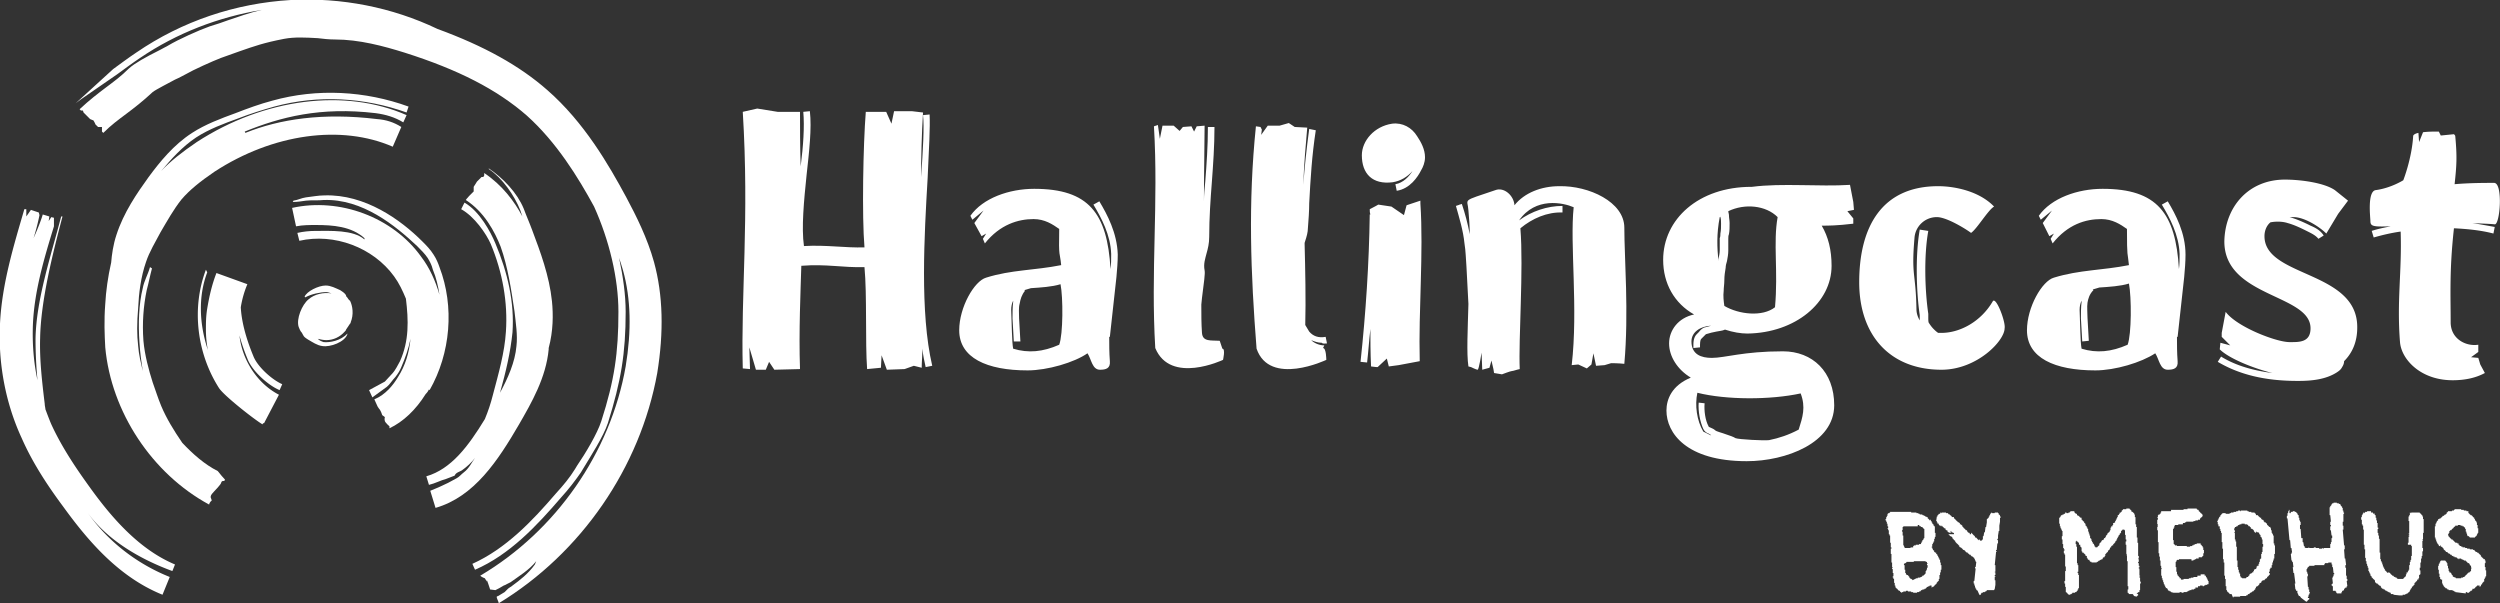
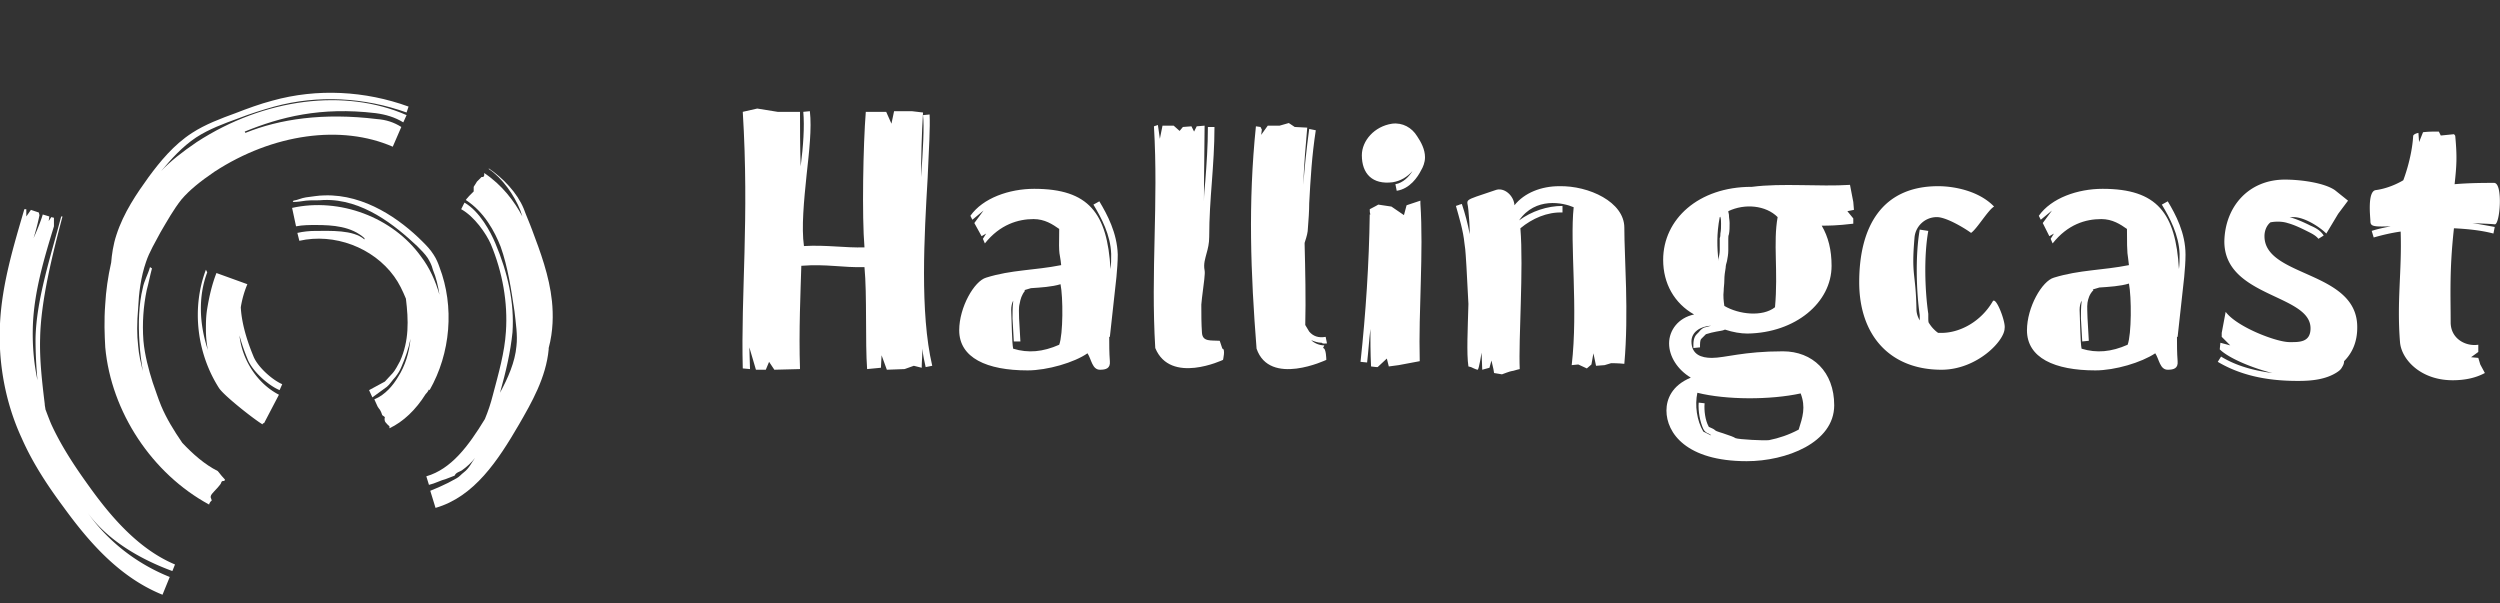
<svg xmlns="http://www.w3.org/2000/svg" version="1.1" id="Layer_1" x="0" y="0" viewBox="0 0 380 91.7" style="enable-background:new 0 0 380 91.7" xml:space="preserve">
  <rect x="0" y="0" width="380" height="91.7" fill="#333333" stroke="none" />
  <style>.st0{fill:#fff}</style>
  <path class="st0" d="m185.8 53-.4-1.2c-1.3-.1-2.6.2-2.7-1.2-.1-1.4-.1-2.8-.1-4.3 0-.3.1-.7.1-1 .3-2.4.5-3.7.4-4.2-.2-1 .1-1.8.3-2.6.2-.7.4-1.5.4-2.5 0-2.9.2-5.7.4-8.3.2-2.7.4-5.5.4-8.4h-1c0 2.9-.2 5.7-.4 8.3-.1 1-.2 2-.2 3v-.7c0-4 .1-8 .1-10.8l-1.2.1-.4.8-.4-.8-1.3.1-.5.6-.9-.8h-1.7l-.4 2-.3-2.1-.6.2c.7 11.8-.5 22 .2 33.7 2.3 5.6 10.3 1.8 10.3 1.8s.4-1.7-.1-1.7zm30.1-22.1v-.4l-2.1.7-.4 1.5-1.9-1.3-2-.3s-.5.3-1.3.7c0 .3 0 .5.1.8h-.1c-.1 7.4-.6 15-1.4 22.4l1 .1c.2-1.7.3-3.4.5-5.1 0 1.7 0 3.6.1 5.7.6.1 1 .1 1 .1l1.4-1.3.3 1.2 1.5-.2 3.2-.6c-.2-7.8.6-16.4.1-24zm65.9 1-.1-1.2-.5-2.6c-4.7.3-10.3-.3-14.9.3h-.1c-8 0-13.4 4.9-13.4 11.1 0 3.6 1.7 6.6 4.7 8.3-2.4.5-3.8 2.4-3.8 4.4s1.3 4 3.3 5.2c-2.9 1.2-3.7 3.3-3.7 5 0 3.4 3 7.7 12.2 7.7 6 0 13.3-2.8 13.3-8.5 0-5.1-3.3-8.2-7.8-8.2-6 0-8.8 1-10.8 1-1.6 0-3.1-.5-3.1-2.5 0-1.4 1.3-2.3 3-2.4-.3.1-.7.2-1.1.3-.2.1-.5.3-.8.7l-.2.2c-.7.6-.6 1.6-.6 2.2l1-.1c0-.6 0-1.1.2-1.3l.3-.3.4-.4c.6-.2 1.1-.3 1.6-.4.4-.1.9-.1 1.3-.3 1.2.4 2.4.6 3.4.6 7.3-.1 12.8-4.7 12.8-10.3 0-2.4-.5-4.4-1.5-6.1 1 0 2.3 0 4.8-.3v-.8l-.9-1.1 1-.2zM258 59.7c4.4 1.1 11.1 1.1 15.7.1.8 2.1.3 3.6-.3 5.5-1.5.8-3 1.3-4.5 1.6-.7.1-4.6-.1-5.1-.3-.3-.2-.9-.4-1.5-.6-.5-.2-1.4-.4-1.6-.6-.2-.2-.5-.3-.7-.4-.2-.1-.3-.1-.3-.2-.5-.9-.7-2.4-.6-3.5l-.9-.1c-.1 1.3.2 2.9.7 4 .2.4.5.6.8.7.1.1.3.1.3.2l.1.1-1.2-.6c-1-1.7-1.3-4-.9-5.9zm3.4-26.7s.1 0 .1-.1v.1c.1.3.1.7.1 1 0 .5 0 1-.1 1.5 0 .2 0 .5-.1.7V38c0 .5-.1.9-.2 1.4v.3c-.2-2.1-.3-4.1.2-6.7zm8.4 13.7c-1.9 1.5-5.5 1.1-7.7-.2-.1-.7-.2-1.5-.1-2.3 0-.5.1-1 .1-1.6 0-.7.1-1.3.2-1.9 0-.3.1-.7.2-1 .1-.5.2-1.1.2-1.6v-1.8c0-.2 0-.5.1-.7.1-.5.1-1.1.1-1.7 0-.4-.1-.8-.1-1.2 0-.2-.1-.4-.1-.6 2.5-1.2 5.7-.9 7.5.9-.7 3.9.1 8.2-.4 13.7zM237 28.3c-2.7 0-5.3 1-6.8 2.9-.1-1.5-1.6-2.8-2.9-2.3-5.3 1.8-4.2 1.2-4.1 3.1.1 1.1.2 2.3.2 3.6-.3-1.6-.7-3.1-1.2-4.6l-.3.1-.6.2c.5 1.8 1.1 3.7 1.3 5.7.2 1.2.2 2.3.3 3.5l.3 5.7c-.1 3.9-.3 7.5 0 9.5l.4.1s.8.4 1 .4.6-2.6.6-2.6l.1 2.6 1.1-.3.3-1.1.3 1.3.1.6 1.2.2s1.3-.5 1.5-.5c.2 0 .7-.2 1.2-.3-.2-4.5.6-15.3.1-21.4 1.8-1.5 4.1-2.5 6.4-2.4v-1c-2.3 0-4.7.8-6.6 2.2 2.5-3.6 6.7-2.7 8.3-2-.6 5.6.7 15.4-.3 24l1-.1 1.3.6.7-.6.3-1.7.4 1.9 1.3-.1 1-.3s1.1 0 2 .1c.7-7.8 0-16.1 0-20.7 0-3.9-5.4-6.4-9.9-6.3zm-96-1.2c.2-4.4.4-7.8.3-9.7l-1 .1c.2 1.8 0 5.2-.3 9.5v.6c0-3.7.1-7.3.3-10.5-.8-.1-1.7-.2-1.7-.2h-2.7l-.4 1.9-.8-1.8h-3.1c-.4 5-.6 15.9-.2 20.6-2.9.1-5.8-.4-9.2-.2-.4-2.8 0-6.9.4-10.8.4-3.6.8-7.1.5-9.7l-1 .1c.2 2.2 0 5.2-.4 8.3-.1-3.1-.1-6-.1-8.3h-3.4l-3.1-.5-2.2.5c1 16.3-.3 27.7 0 39l1.1.1-.1-3.3 1 3.4h1.5l.5-1.2.8 1.2 3.9-.1c-.2-5.7.1-12.1.2-15.7 3.9-.3 6.2.3 9.6.2.4 4.2.1 11.4.4 15.5l2.1-.2.1-1.9.8 2.2 2.7-.1 1.4-.5 1.2.3c0-.9.1-1.8.1-2.9.1 1 .3 1.9.5 2.8l1-.2c-1.9-8.1-1.2-19.9-.7-28.5zm26.1 3.5-.9.5c1.2 2 2.6 4.6 2.7 7.5 0 .8 0 1.6-.1 2.3-.5-8.5-3.3-12.2-11.6-12.2-3.8 0-7.8 1.4-9.7 4.1l.3.6 1.7-1.4-1.4 1.9 1.1 2 .7-.4-.5.8.3.7c2.3-2.9 5.1-3.7 7.4-3.7 1.7 0 2.9.8 3.9 1.5-.1 4.6.1 3.4.3 5.5-4 .8-7.6.7-11.4 1.9-1.8.5-4.1 4.5-4.1 8 0 4.2 4.2 6.1 10.4 6.1 3 0 7.1-1.2 9.1-2.6.6.9.7 2.5 1.9 2.5.9 0 1.6-.2 1.5-1.3-.1-1.3-.1-2.5-.1-3.7h.1l1-9.1c.1-1.1.2-2.3.2-3.4-.1-3.3-1.6-6.1-2.8-8.1zM161 52.4c-2.5 1.1-4.7 1.3-7 .6-.2-1-.2-3.7-.3-5.9 0-.5.1-1 .3-1.4v.2c-.1.8-.1 1.7-.1 2.5l.2 3.5h1l-.2-3.5c0-.8-.1-1.6.1-2.3.1-.6.3-1.3.8-1.9l-.1-.1c.3-.1.7-.2 1-.3 1.5-.1 3.2-.2 4.5-.6.4 2 .4 7.6-.2 9.2zm168.5-21.8-.9.5c1.2 2 2.6 4.6 2.7 7.5 0 .8 0 1.6-.1 2.3-.5-8.5-3.3-12.2-11.6-12.2-3.8 0-7.8 1.4-9.7 4.1l.3.6 1.7-1.4-1.4 1.9 1 2 .7-.4-.5.8.3.7c2.3-2.9 5-3.7 7.4-3.7 1.7 0 2.9.8 3.9 1.5 0 4.6.1 3.4.3 5.5-4 .8-7.5.7-11.4 1.9-1.8.5-4.1 4.5-4.1 8 0 4.2 4.2 6.1 10.4 6.1 3 0 7-1.2 9.1-2.6.6.9.7 2.5 1.9 2.5.9 0 1.6-.2 1.5-1.3-.1-1.3-.1-2.5-.1-3.7h.1l1-9.1c.1-1.1.2-2.3.2-3.4 0-3.3-1.5-6.1-2.7-8.1zm-6.1 21.8c-2.5 1.1-4.7 1.3-7 .6-.2-1-.2-3.7-.3-5.9 0-.5.1-1 .3-1.4v.2c-.1.8-.1 1.7-.1 2.5l.2 3.5 1-.1-.2-3.5c0-.8-.1-1.6 0-2.3.1-.6.3-1.3.9-1.9l-.1-.1c.3-.1.7-.2 1-.3 1.5-.1 3.2-.2 4.5-.6.4 2.1.4 7.7-.2 9.3zm-121.7-.2-.2-1c-1.1.2-1.9-.1-2.5-.8-.2-.3-.4-.7-.6-1 .1-3.9 0-8.4-.1-12.4 0-.2.1-.3.1-.4.2-.6.4-1.3.4-1.9.1-1.3.2-2.6.2-3.8.2-3.7.4-7.2 1-11.1l-1-.2c-.4 3-.7 5.7-.9 8.5.1-3.1.4-6.4.6-8.7l-1.9-.1-.9-.6-1.4.4h-1.8l-1 1.4.1-.8-.2-.4-.7-.1c-1.2 11.7-.8 22.3.1 33.8 2 5.8 10.6 1.7 10.6 1.7s0-1.8-.5-1.8l.2-.4c-.7 0-1.5-.3-2-.8.5.2 1 .4 1.6.4.2.2.5.1.8.1zm13.7-31.5c-.8-1.3-2.2-2.1-3.8-1.9-2.7.4-4.6 2.6-4.6 4.8 0 2.8 1.6 4.5 4.7 4.1 1.2-.2 2.2-.8 3-1.7-.5.8-1.4 1.8-2.6 2l.2 1c2-.3 3.2-2.1 3.7-3.1.3-.5.6-1.2.6-2 0-1.2-.6-2.3-1.2-3.2z" />
  <path class="st0" d="m221.7 31.2.2-.1.3-.1zm81.2 14.6c-1.8 3.1-5 4.8-7.8 4.8h-.5c-.3-.2-.5-.4-.7-.6-.3-.3-.5-.6-.7-.9-.1-.1-.1-.5-.1-.8v-.6c-.5-3.4-.7-8.7 0-12.6l-1.3-.2c-.7 4-.5 9.6 0 13v.8c-.3-.5-.5-1.1-.5-1.7-.1-5.6-.8-5-.3-10.8a3.4 3.4 0 0 1 3.4-3.2c1.5 0 4.4 1.8 5.2 2.4.9-.6 2.6-3.5 3.5-4-2.3-2.4-6.1-3.1-8.5-3.1-8.5 0-12 6.1-12 14.6 0 8.1 4.7 13.3 12.5 13.3 5.4 0 9.6-4.4 9.6-6.3.2-.9-1.3-4.9-1.8-4.1zm41.3-9.9c0-.8.3-1.6.9-2.1 1-.2 2-.1 2.6.1 1.1.3 2.1.8 3.1 1.3.6.3 1.2.6 1.6 1.1l.8-.5c-.5-.8-1.3-1.2-2-1.5-1-.5-2.1-1-3.2-1.3h.6c1.7 0 4 1.5 5 2.5l1.8-3 1.5-2-2-1.6c-1.6-1.1-5.1-1.6-7.6-1.6-5.5 0-9.1 4.1-9.2 9.4 0 8.5 13.1 8 13.1 13.2 0 2.2-1.8 2.1-3.2 2.1-2 0-8-2.3-9.7-4.6l-.6 3.2v.6l1.3 1.3-1.5-.4-.1 1c1.3 1.3 4.8 2.8 8 3.6-3.1-.4-5.7-1.2-7.8-2.5l-.5.8c3.2 1.9 7.1 2.9 12.1 2.9h.2c1.9 0 4.1-.2 5.8-1.3.3-.2.6-.4.8-.8.2-.3.3-.6.3-.9 1.3-1.3 2-3 2-5.1.1-8.7-14.1-7.6-14.1-13.9zm35-1.8c.8.1 1.3-6.3-.1-6.3-1.4 0-3.7 0-6 .2.3-2.8.4-4.1.1-7.3 0-.1-.1-.2-.2-.3l-2 .2-.3-.6c-.8 0-1.6 0-2.4.1l-.6 1.5-.1-1.4c-.5.1-.8.3-.8.5-.2 3.4-1.5 6.7-1.5 6.7s-1.9 1.2-4.2 1.5c-1.3.2-.8 4.2-.8 4.7 0 .8.4.9 3.1.8-1 .2-2 .4-2.9.7l.3 1c1.4-.4 2.7-.7 4.1-.9.2 6.1-.6 10.5-.1 16.8.2 2.6 3.1 5.8 8 5.8 2 0 3.6-.4 4.9-1.1l-.7-1.3-.3-1-1.1-.1 1.1-.8v-1.1c-1.9.3-4.2-.9-4.2-3.4 0-4.2-.2-8 .5-14.3 2 .1 4.1.3 6 .8l.2-1c-1.1-.2-2.2-.4-3.4-.6 1.3.1 2.5.1 3.4.2zm-340.7 20c-1.2-2.9-1.8-5.4-1.9-7.4.2-1.2.5-2.3 1-3.5l-4.7-1.7c-.7 1.8-1.1 3.6-1.4 5.4-.2 1.2-.2 2.2-.2 3.2s.1 2.1.3 3.1c-1.3-3.9-1.5-8.1-.1-11.8l-.2-.4c-2.2 5.8-1.4 12.7 2 18 .8 1.2 5.4 4.8 6.6 5.5l.1-.2s.1 0 .1.1l2.3-4.4c-3.3-1.7-5.6-5.3-6-9 .3 1.1.7 2.3 1.2 3.5.7 1.9 3.2 4.1 4.9 4.8l.4-.9c-1.6-.7-3.8-2.7-4.4-4.3zM13.6 74c-1.8-2.5-4.1-5.8-5.8-9.5-.3-.7-.6-1.5-.9-2.3 0-.2-.1-.5-.1-.8-.4-3.3-.8-6.7-.7-10 .1-5.7 1.9-12.8 3.4-18.5h-.2c-1.5 5.8-3.8 12.6-3.9 18.6 0 2.1.1 4.2.3 6.3-.6-2.8-.8-5.6-.7-8.4.2-5.1 1.7-10.1 3.2-15v-1.3l-.4-.1-.4.6.1-.7-1-.3c-.4 1.4-1.4 3.6-1.4 3.6.6-1.9.9-3.5.9-3.5l-.1-.4-1.2-.4-.7 1v-1.1h-.3C2.1 37.3.3 43.1 0 49.2c-.3 5.9.8 12 3.3 17.4 1.8 4.1 4.3 7.7 6.3 10.4 3.7 5.1 8.4 10.7 15.1 13.4l1.1-2.7c-5-2-9.4-5.4-12.5-9.8-.2-.2-.3-.4-.5-.6.1.2.3.4.5.6 3 4.2 8 7.1 12.9 8.9l.4-1c-5.5-2.3-9.7-7.2-13-11.8z" />
  <path class="st0" d="M27.7 67.3c-1.3-1.9-2.4-3.7-3.2-5.6-.5-1.2-.9-2.5-1.3-3.6-.6-1.9-1.2-4.1-1.4-6.3-.2-2.7 0-5.3.5-7.7.3-1.1.5-2.2.8-3.3l-.3-.2c-.3 1.1-.9 2.1-1.1 3.2-.6 2.4-.7 5.4-.5 8.3.1 1.6.3 3 .5 4.3-.3-1.3-.6-2.5-.7-3.8-.2-1.7-.2-3.5 0-5.8.1-2.2.4-4.7 1.2-7 .5-1.5 1.4-3 2.2-4.5 1-1.7 2-3.5 3.2-5 1.2-1.4 2.8-2.7 5-4.2 8.9-5.8 19.3-7.2 27.1-3.8l1.3-3c-1.1-.7-2.3-1.1-3.7-1.2-8.2-1-14.8 0-20 2.1l-.1-.2c5.4-2.2 11.5-3.8 19.9-2.8 1.5.2 2.9.6 4.2 1.4l.5-1.1c-9.3-4.1-21.6-2.6-31.9 4.1-2.2 1.5-4 2.9-5.4 4.4 1.5-1.8 3.2-3.7 5.3-5.1 2-1.3 4.2-2.1 6.4-2.9 1.8-.7 3.7-1.3 5.5-1.8 6.6-1.8 13.7-1.4 20.1.9l.3-.9c-6.6-2.4-13.9-2.8-20.7-.9-1.9.5-3.8 1.2-5.6 1.9-2.2.8-4.6 1.7-6.6 3-2.8 1.8-4.9 4.4-6.6 6.7-1.8 2.5-3.8 5.4-4.9 8.8-.5 1.5-.7 3-.8 4.2-.5 2.2-.8 4.4-.9 6.3-.2 2.6-.1 4.7 0 6.6.9 9.8 7.1 19.2 15.8 23.9v-.1c.3-.7.5-.3.3-.8-.3-.5.3-.9 1-1.7s.4-.6.6-.9c.1-.1.2-.1.4-.1l.1-.2c-.3-.3-.7-.8-1.1-1.3-2-1-3.8-2.6-5.4-4.3z" />
  <path class="st0" d="m65.2 59.2.1.1c3.2-5.6 3.8-12.7 1.5-18.7-.2-.6-.5-1.3-.9-1.9-.5-.8-1.1-1.4-1.7-2-3.3-3.3-8.7-7.2-14.9-7-.9 0-1.9.2-2.8.3-.7.1-1.2.4-1.9.5l-.1.2c.7 0 1.3-.1 2-.2.9-.1 1.9 0 2.7-.1 5.9-.2 10.9 3.9 14.2 7 .6.6 1.2 1.2 1.6 1.8.3.5.6 1 .8 1.8.5 1.2.8 2.5 1 3.8-.6-2.1-1.5-4.1-2.8-5.8-4.3-6-12.4-9-19.6-7.4l.6 2.8c1-.2 2.1-.2 3-.2 2.6 0 5.4.2 7.4 2v.2c-1.7-1.5-5.2-1.3-7.5-1.3-.9 0-1.8.1-2.7.3l.3 1.2c5.3-1.2 11.2 1 14.4 5.4.8 1.1 1.3 2.2 1.8 3.4.4 3.3.5 6.4-.9 9.5-.2.4-.8 1.5-1.1 1.8-.3.3-.9 1-1.2 1.3l-2.4 1.3.5 1.1 2.2-1.6c.4-.3.9-1.1 1.3-1.5.4-.5.7-1 .9-1.5.6-1.4 1.1-2.8 1.4-4.3-.2 2.1-.8 4.1-1.9 5.8-.7 1.2-1.9 2.7-3.6 3.4l.5 1.1c.1.1.1.2.2.3.3.3.5 1 .5 1l.4.3s-.1.3 0 .6.7.8.7.8v.3c2.1-1 4-2.8 5.5-5.2.3-.3.4-.5.5-.7z" />
  <path class="st0" d="M78.9 64.5c1.9-3.3 4.1-7.1 4.5-11.4v-.2c.7-2.6.7-5.1.5-7.1-.4-3.9-1.8-7.6-3-10.8-.4-1.1-.9-2.2-1.3-3.3-1-2.4-3.1-4.6-5.3-6.1v.1c2 1.3 3.9 4 4.8 6.3l.3.9c-1.2-2.3-3.1-4.8-5.8-6.6v.3c0 .4-.4.3-.4.3l-.3.3-.3.3-.1.1-.5.8v.7l-.7.7c-.3.3-.5.6-.5.6 2.8 1.8 4.4 4.8 5.3 7.1 1.1 3.1 1.6 6.5 2.1 9.8.2 1.8.5 3.7.3 5.3-.2 2.4-1.3 4.9-2.5 7.1.9-3.2 1.6-6.2 1.9-9.2.3-4.5-.7-9-2.6-13.5-.7-1.7-2.4-4.9-4.7-6.2l-.5 1c2 1.1 3.8 3.7 4.5 5.3 1.8 4.3 2.6 8.9 2.3 13.3-.2 3.2-1.1 6.3-2 9.7-.3 1.2-.7 2.4-1.2 3.6-2.5 4.1-5.1 7.6-8.9 8.7l.4 1.3c.9-.2 1.8-.7 2.6-.9l1.3-.5c.2-.5.8-.6 1.1-.8.7-.5 1.5-1.2 2-1.9-.5.7-.9 1.6-1.7 2.2-.4.3-.7.7-1.1.9l-1.3.7c-.8.4-1.7.8-2.7 1.2l.8 2.6c5.9-1.7 9.5-7.2 12.7-12.7z" />
-   <path class="st0" d="M99.4 39.8c-1-3.6-2.7-7-4.2-9.8-2.7-5-6.4-11.4-12-16.3C79 10 73.6 7 66.5 4.4 59.6 1.1 51.9-.4 44.2 0c-8.4.5-16.5 3.2-23.5 8-1.2.8-2.4 1.7-3.5 2.5l-5.7 5.2.8-.6 5.5-3.8c1.1-.8 2.3-1.7 3.5-2.5C26.9 5 33.2 2.6 39.8 1.5c-2.1.5-3.4 1-5.2 1.6-.8.3-1.7.6-2.7.9-1.7.6-4.8 2-6.3 2.9-.3.2-.8.4-1.3.7-2.2 1.1-3.8 2-4.7 2.8-1.2 1.2-2.3 2-3.5 2.9-1.2.9-2.5 1.9-4 3.3l.2.2h.3l.1.3 1 1c.2.1.5.2.5.2s.3.5.3.6l.4.4h.6v.7l.2.2c1.2-1.2 2.3-2 3.5-2.9 1.2-.9 2.5-1.9 4-3.3.5-.4 2.5-1.4 3.4-1.9.7-.3 1.2-.6 1.6-.8 1.2-.7 4.1-2 5.4-2.5 1.1-.4 2-.7 2.8-1 2.3-.8 3.7-1.3 6.8-1.9 1.6-.3 3.3-.2 5.1-.1.8.1 1.7.2 2.6.2 3.7 0 7.4 1 10.6 2 8.2 2.6 14 5.6 18.5 9.5 4.6 4.1 7.9 9.5 10.3 13.9 2.3 5.1 3.7 10.9 3.7 16 0 6.2-.6 10.4-2.6 16.6-.6 1.9-2.4 4.9-3.7 6.8l-.3.5c-.8 1.3-1.8 2.5-2.9 3.7-3.6 4.2-7.6 8.4-12.7 10.7l.4.9c5.3-2.3 9.4-6.7 13.1-11 1.1-1.2 2.1-2.5 3-3.8l.3-.5c1.2-2 3.1-4.9 3.8-7 2-6.4 2.7-10.6 2.7-16.9 0-2.6-.4-5.4-1-8.2.2.6.4 1.2.6 1.9 1.2 4.3 1.3 9.2.4 14.6-2.3 13.1-10.6 25-22.1 31.8l.1.1c.3.2.6.3.6.3l.3.5s-.1-.6.2.3l.3.9.8.1c.4-.2.8-.4 1.1-.6.1-.1.5-.2.6-.3l.6-.3c1.1-.8 2.9-1.9 3.9-3.2l-.2.5c-1 1.4-2.3 2.4-3.4 3.2-.2.2-.5.3-.7.5l-.5.5c-.3.2-.7.4-1 .6-.1 0-.2.1-.2.1 0 .1 0 .2.1.4.1.3.2.4.2.6 12.5-7.6 21.5-20.6 24.1-35 1-6.2.9-11.8-.5-16.9z" />
-   <path class="st0" d="M52.7 45.1c-.1 0-.1-.1-.1-.2-.1-.2-.3-.4-.6-.6l-.3-.2c-.7-.3-1.4-.7-2.2-.7-1.1 0-2.9.9-3.2 1.7l.1.1c.9-.5 2.3-.8 3.2-.8.2 0 .5.1.8.2-1.2-.2-2.6.1-3.5.9-1 .8-1.9 3-1.5 4.2.1.2.2.6.5.9 0 .1.1.1.1.2.1.2.2.4.5.6l.3.2c.7.4 1.4.9 2.2 1 1.2.2 3.4-.6 3.8-1.8v-.1c-1 1.1-2.7 1.4-3.6 1.3-.3-.1-.6-.2-.9-.5.4.1.9.2 1.3.2 1.1 0 2.1-.5 2.8-1.3.1-.1.2-.2.2-.3l.6-.9.1-.1V49c.5-1.2.3-2.5-.1-3.3-.1 0-.3-.3-.5-.6zM288.9 90l-.1-.1v-.1h-.2v-.1h-.1v-.1h-.1v-.1h-.1v-.1h-.1v-.1h-.1V89h-.1v-.4h-.1V88h-.1v-.2h-.1v-.2h.1v-.5h-.1v-.6h-.1v-.2h.1v-.1h-.1v-.7h-.1v-1.3h-.1v-.8h.1v-.2h-.1v-.7h-.1v-1.1h-.1v-.2h-.1v-.6h-.1v-.2h-.1v-.1h.1V80h-.1v-.4h-.1v-.3h-.1v-.2h-.1v-.2h.1v-.3h.1v-.2h.1v-.3h.1V78h.2v-.1h.1v-.1h3.2v.1h.8v.1h.3v.1h.2v.1h.4v.1h.2v.1h.2v.1h.2v.1h.2v.2h.1v.1h.1v.1h.1v.1h.1V79h.1v.2h.1v.2h.1v.2h.1v.1h.1v.2h.1v.1h.1v1h.1v.6h-.1v.3h-.1v.4h-.1v.2h-.1v.2h-.1v.4h-.1v.1h.1v.2h.1v.2h.1v.1h.1v.2h.1v.1h.2v.2h.1v.1h.1v.2h.1v.2h.1v.2h.1v.2h.1v.4h.1v.4h.1v.7h-.1v.4h-.1v.4h-.1v.6h-.1v.3h-.1v.1h-.1v.1h-.1v.2h-.1v.1h-.1v.1h-.1v.1h-.1v.1h-.1v.1h-.2v.1h-.1V89h-.3v.1h-.2v.1h-.2v.1h-.1v.1h-.1v.1h-.2v.1h-.3v.1h-.2v.1h-.1v.1h-.2v.1h-.3v.1h-.6V90h-.3v-.1h-.5v-.1h-.3v.1h-.4v.1h-.2v.1h-.1V90h-.1zm.6-6.7h.9v-.1h.4V83h.1v-.1h.3v-.1h.5v-.1h.3v-.2h.1v-.2h.1v-.2h.1V82h.1v-.2h.1v-1.4h-.1v-.1h-.1v-.1h-.1v-.1h-.2V80h-.2v-.1h-.1v-.1h-.2v.2h-2.2v.1h-.1v.5h-.1v.2h.1v.6h.1v1.5h.1v.2h.1v.2zm1.8 4.6h.2v-.1h.4v-.1h.2v-.1h.1v-.1h.2v-.1h.1v-.1h.1v-.1h.1V87h.1-.1v-.2h.1v-.2h.1v-.3h.1v-.4h-.1v-.2h.1v-.1h-.1v-.2h-.2v-.1h-1.8v.1h-1.1v.1h-.1v.1h-.2v.1h-.1v.2h.1v.7h.1v.5h.1v.2h.1v.1h.2v.1h.1v.1h.1v.2h.1v.1h.1v.1h.2v.1h.1v.1l.6-.3zm9.3 1.9-.1-.1h-.1v-.2h-.1v-.2h-.1V89h-.1v-.3h-.1v-.4h.1l.2-1.9h-.1v-.2h.1l.1-.8h-.1v-.2h-.1V85h-.1v-.2h-.1v-.1h-.1v-.1h-.2v-.1h-.1v-.1h-.1v-.1h-.2v-.1h-.1v-.1h-.1V84h-.2v-.1h-.1v-.1h-.1v-.1h-.1v-.1h-.2v-.1h-.1v-.1h-.1v-.1h-.1v-.1h-.2v-.1h-.1v-.2h-.1v-.1h-.1v-.1h-.1v-.1h-.1v-.1h-.1v-.1h-.1v-.2h-.1v-.1h-.1V82h-.1v-.1h-.1v-.2h-.1v-.1h-.1v-.1h-.2v-.1h-.1v-.1h-.1v-.1h.8V81h-.2v-.1h-.2v-.2h-.1v.3h-.2v-.1h-.2v-.1h-.1v-.2h-.2v-.1h-.1v-.2h-.2v-.1h-.1v-.1h-.1V80h-.1v-.1h-.1v.1h-.1v-.1h-.2v-.1h-.1v-.2h-.2v-.2h-.1v-.2h-.1l.1-.7h.1v-.2h.1v-.1h.1v-.1h.2v-.2h.1v.1h.1v-.1h.7v.1h.3v.1h.1v.1h.2v.1h.1v.1h.1v.1h.1v.1h.3v.2h.1v.1h.1v.1h.1v.1h.1v.1h.1v.1h.1v.1h.2v.1h.1v.2h.2v.1h.1v.1h.1v.2h.1v.1h.1v.1h.1v.1h.1v.1h.1v.1h.2v.2h.1v.1h.1v.1h.2v.2h.2V81h.1v.1h.1v.1h.1v.1h.1v.1h.1v.1h.1v.2h.2v.1h.1v.1h.1v.1h.1v.1h.1V82h.1v.1h.1v.1h.2v-.1h.1V82h.1v-.5h.1l.1-.6h.1l.1-.8h.1V80l.1-.6v-.5h.1v-.1h.1v-.1h.1v-.2h.1v-.2h.1v-.2h.1V78h.1v-.1h.1v.1h.4v-.1h.5v.1h.1v.2h.1v.1h.1v.2h.1v.2h-.1v.6l-.1.6v.8h-.1v.1l-.1.6v.5h-.1v.2h.1v.5h-.1l-.1 1h-.1v.2h.1v.1h-.1l-.2 2h.1v1h-.1v.1h.1v.4h-.1v.2h.1v.1h-.1v.5h.1v.7l-.1.6v.1h-.1v.1H302v.1h-.1v.1h-.2v.1h-.3v.1h-.2v.1h-.1v.2h-.2v.1l-.3-.7zm23.8.8-.1-.1v-.1h-.1v-.1h-.6v-.1h-.1v-.1h-.1v-.5h.1v-.5h-.1v-3.8h-.1v-.9h-.1v-.1h.1v-.1h-.1v-1.1h-.1.1V83h-.1.1v-.2h-.1v-.5h.1V82h-.1v-.7h-.1v-.7h-.1v-.1h-.3v.1h-.1v.1h-.1v.3h-.1v.1h-.1v.2h-.1v.1h-.1v.2h-.1v.2h-.1v.2h-.1v.2h-.1v.1h-.1v.2h-.1v.1h-.1v.1h-.1v.2h-.2v.1h-.1v.2h-.1l-.1.1v.2h-.1v.1h-.1v.1h-.1v.2h-.1v.1h-.1v.1h-.1v.1h-.1v.3h-.1v.2h-.2v.1h-.1v.2h-.2v.1h-.2v.1h-.2v.1h-.1v.1h-.2v.1h-.8v-.1h-.2v-.1h-.1v-.2h-.2V85h-.1v-.2h-.1v-.3h-.2v-.2h-.1v-.1h-.1v-.1h-.1V84h-.2v-.2h-.1v-.6h-.1v-.1h-.1v-.3h-.2v-.3h-.1v-.1h-.1v-.1h-.1v-.1h-.1v.1h-.1v.4h.1v.4h.1v2.5h.1v.3h.1v1h-.1v.2h.1v.3h.1v2h-.1v.2h-.1v.2h-.1v.1h-.1v.1h-.2v.1h-.4v.1h-.1v.1h-.2v.1h-.3v-.1h-.1v-.1h-.1v-.1h-.1V90h-.1v-.8h-.1v-.5h-.1v-.4h.1v-1.5h.1v-.7h-.1v-1.8h-.1v-.2h-.1v-.4h.1v-.2h-.1v-.2h-.1v-.6h-.1V82h-.1v-.5h.1v-.8h-.1v-.2h-.1v-.2h-.1V80h-.1v-.2h.1v.2h-.1v-.4h-.1v-.9h.1v-.1h.1v-.2h.1v-.1h.2v-.1h.2v-.1h.2v-.2h.2v.1h.3v-.1h.2v-.1h.1v-.1h.6v.2h.1v.1h.1v.1h.2v.2h.1v.1h.2v.1h.1v.1h.1v.1h.2v.3h.1v.1h.1v.1h.1v.1h.1v.2h.1v.1h.1v.3h.1v.1h.1v.2h.1v.2h.1v.4h.1v.3h.1v.3h.1v.4h.1v.1h.1v.3h.1v.2h.1v.2h.1v.1h.1v.2h.1v.2h.1v.1h.3v-.1h.1V83h.1v-.1h.1v-.3h.1v-.1h.1v-.1h.1v-.2h.1v-.1h.2V82h.1v-.2h.2v-.2h.1v-.2h.1v-.1h.1v-.2h.1V81h.1v-.1h.1v-.1h.1v-.2h.1v-.4h.1V80h.2v-.2h.1v-.3h.2v-.1h.1v-.2h.1V79h.1v-.2h.1v-.2h.1v-.3h.1l.1-.1v-.1h.1v-.2h.2v-.1h.1v-.2h.1v-.1h.1v-.1h.5v-.1h.5v.1h.1v.1h.1v.1h.1v.2h.2v.1h.1v.1h.1v.2h.1v.4h.1v1.1h.1v.4h.1v1.6h.1v.8h.1v2h.1v.4h-.1v.1h.1v.4h-.1v.2h.1v.4h.1v.2h-.1v.1h.1v.1h-.1v.1h.1v1h.1v.1h-.1v.2h.1v.6h.1v.3h-.1v1h-.1v.3h-.2v.1h-.1v.1h-.1v.1h.2v.2h-.1v.1h-.1v.1l-.4-.1zm6-.5-.4-.1v-.1h-.2v-.1h-.2v-.1h-.1v-.2h-.1v-.1h-.2v-.2h-.1V89h-.1v-.2h-.1v-.3h-.1v-.3h-.1v-.3h-.1v-.4h-.1v-1h.1v-.1h-.1V86h-.1v-.8h-.1v-.6h-.1v-.5h-.1v-1.7h-.1v-1.8h-.1v-.5h.1V80h-.1v-.1h.1v-.2h-.1V79h.1v-.3h-.1v-.1h.1v-.3h.1v-.1h.2v-.1h.1v-.2h.1v-.2h1.5v-.2h1.9v-.1h.6v-.1h1.4v.1h.1v.1h.2v.2h.1v.1h.1v.1h.1v.1h.1v.1h.1v.1h.1v.3h-.1v.1h-.1v.1h-.1v.1h-.1v.2h-.3v.1h-.4v.1h-.3v.1h-1.1v.1h-.2v.1h-.3v.2h-.7v.1h-.5v.1h-.1v.3h-.1v.2h-.1v1.7h.1v.6h.1v.1h.1v.1h.3v.1h1.5v.1h.5V83h.3v-.1h.2v-.1h.2v-.1h.3v-.1h.6v.2h.1v.1h.1v.1h.1v.2h.1v.4h.1v.5h-.1v.4h-.1v.1h-.1v.1h-.5v.2h-.4v.1h-.2v.1h-.2v.1h-.3V85h-1.9v.1h-.3v.1h-.1v.2h-.1v.8h.1v.7h.1v.4h.1v.2h.1v.1h.1v.1h.1v.2h.2v.2h.4V88h.8v-.1h.3v-.1h.4v-.1h.6v-.2h.5v-.2h.6v.2h.2v.2h.1v.2h.1v.2h.1v.2h.1v.5h-.2v.1h-.3v.1h-.2v.1h-.2V89h-.4v.1h-.3v.2h-.4v.2h-.2v.1h-.4v.1h-.3v.1h-.2v.1h-.2v.1h-.5v.1h-.3V90h-.3v.1h-.9zm8.8.2h-.3v-.1h-.1v-.1h-.1V90h-.1v-.1h-.1v-.2h-.1v-.6h-.1V88h-.1v-.5h-.1v-2h-.1V85h-.1v-1.6h-.1v-1h-.1V81h-.1v-.3h-.1v-.3h-.1V80h-.2v-.3h-.1v-.4h-.1v-.1h.1V79h.1v-.2h.1v-.2h.1v-.1h.1v-.2h.1v-.1h.1v-.1h.1V78h.5v.1h.6V78h.2v-.1h.4v-.1h.4v-.1h.3v-.1h.3v.1h.1v-.1h1v.1h.2v.1h.4v.1h.5v.1h.1v.1h.1v.2h.3v.1h.1v.1h.1v.1h.1v.1h.2v.2h.1v.1h.2v.1h.1v.2h.1v.1h.2v.1h.1v.1h.1v.2h.1v.1h.1v.1h.1v.1h.2v.2h.1v.3h.1v.4h.1v.2h.1v.2h.1v1.2h.1v.3h.1v1.3h-.1v.7h-.1v.3h-.1v.3h-.1v.4h-.1v.4h-.2v.2h-.1v.4h-.1v.2h.1v.3h-.1v.1h-.1v.1h-.1v.1h-.1v.2h-.2v.1h-.1v.1h-.1v.1h-.2V88v.2h-.1v.1h-.1v.1h-.1v.2h-.2v.1h-.1v.2h-.1v.1h-.1v.1h-.2v.1h-.1v.2h-.1v.2h-.1v.1h-.1v.1h-.1v.1h-.2v.1h-.1v.1h-.2v.1h-.1v.1h-.2v.1h-.1v.1h-.2v.1h-.9v.1h-1v.1h-.1l-.2-.5zm1.9-2.4h.3v-.1h.1v-.1h.2v-.1h.1v-.1h.1v-.2h.1v-.1h.2v-.1h.1V87h.2v-.2h.1v-.2h.1v-.1h.2v-.1h.1v-.3h.1V86h.2v-.3h.1v-.3h.1V85h.1v-.1h.1v-.7h.1v-.3h.1v-.8h.1v-.4h-.1V82h-.1v-.3h-.1v-.1h-.1v-.3h-.1v-.1h-.1V81h-.1v-.1h-.3v-.1h-.1v.2h-.1v-.1h-.1v-.1h-.1v-.2h-.1v-.1h-.1v-.1h-.2v-.1h-.1v-.2h-.1V80h-.2v-.1h-.1v-.1h-.1v-.1h-.4v-.1h-.5v.1h-.3v.1h-.2v.1h-.1v.1h-.2v.1h-.2v.2h-.1v.3h.1v.3h-.1v.1h.1v1h.1v.3h.1v.8h.1v2.1h.1v1h.1v.4h.1v.4h.1v.2h.1v.4h.1v.2h.2v.1h.3zm8.7 3-.1-.1v-.1h-.1v-.1h-.2v-.2h-.1v-.2h-.1v-.4h-.2v-.2h-.1l-.1-.9h.1l-.1-.8-.1-.8h-.1l-.1-.9h.1l-.1-.8h-.1v-.2h-.1l-.1-1h.1V84h.1l-.1-.7h-.1l-.1-1.2h-.1l-.3-3.3h-.1v-.4h.1V78h.1v-.3h.1v-.2h.1v.5h.2v-.2h.3v-.1h.3v.1h.2v.1h.1v.1h.1v.2h.1v.1h.1v.4h.1v.4h.1v.2h.1v.5h-.1v.6h.1l.1 1.4h.2v.6h.1l.1.6h.1v.2h.1v.1h.5v-.1h.1v.1h.7v-.1h.3v.1h.5v.1h.5v-.1h.1v.1h.1v-.1h1v-.6h.1v-.3h.1v-.6h.1v-.4h-.1l-.1-.8h-.1V80h.1v-.2h-.1v-.5h.1l-.1-1h-.1v-1.2h.1v-.2h.1v-.1h.1v-.2h.1v-.1h.2v-.1h.5v.1h.3v.1h.2v.1h.1v.2h.1v.1h.1v.2h.1v.4h.1v.3h.1v.2h-.1v1.2h-.1v.6h.1v.6h-.1l.2 2.4h.1v.6h-.1l.1 1.4h.1v.1l.1.8v.1h-.1v.4h.1v1.2h.1v.5h.1v.3h-.1l.1.8h-.1v.2h-.2v.1h-.1v.1h-.1v.2h-.1v.1h-.2v.2h-.1v.2h-.7v-.1h-.1v-.2h-.1v-.1h-.4v-.7h-.1V89h-.1v-.2h.1v-.1h.1l-.1-.9h.1v-.2h.1v-.3h.1v-.2h-.1l-.1-.9h-.1v-.4h-.1v-.3h-.5v.1h-.5v.1h-.1v.2h-1.5v.1h-.8v.1h-.1v.1h-.1v.1h-.1v.2h-.1v.4h.1v.3h.1v.4h-.1l.1 1.6h.1v.4h.1v.4h.1v.2h-.1v.2h-.1v.3h-.1v.2h.2v.2h-.1v.1h-.1v.1h-.1v.1h-.1v.1l-.8-.6zm14.9-.4-.9-.1v-.1h-.4v-.2h-.2V90h-.2v-.1h-.2v-.1h-.2v-.1h-.1v-.1h-.2v-.1h-.2v-.1h-.1v-.1h-.1v-.2h-.1V89h-.2v-.1h-.1v-.1h-.1v-.1h-.2v-.1h-.1v-.1h-.1v-.3h-.1v-.1h-.1V88h-.1v-.1h-.1v-.1h-.1v-.2h-.1v-.1h-.1v-.3h-.1V87h-.1v-.2h-.1v-.5h-.1V86h-.1v-.3h-.1v-.4h-.1v-.5h-.1v-1.3h-.1v-.7h-.1v-2.3h-.1v-.6h-.1v-.2h-.1V79h-.1v-.4h.1v-.3h.1v-.2h.1v-.2h.1v.1h.1v-.1h.1v-.1h.3v-.1h.6v.2h.3v.2h.1V78h.1v.2h.1v.1h.1v.4h.1v.4h.1v.4h.1v.7h.1v.2h-.1v.6h.1v.4h.1v.5h.1V84h.1v1h.1v.3h.1v.2h.1v.3h.1v.3h.1v.2h.1v.2h.1v.2h.1v.1h.1v.1h.1v.1h.1v.1h.1V87h.2v.1h.1v.1h.1v.1h.1v.1h.1v.1h.2v.1h.1v.1h.2v.1h.2v.1h.1v.1h.9v-.1h.1v-.1h.1v-.1h.1v-.1h.1v-.3h.1V87h.2v-.2h.1v-.2h.1v-.7h.1v-.5h.1v-.3h.1v-.6h.1V83h-.1v-.2h-.5v-.3h.1v-.9h.1v-.1h-.1v-.1h.1v-.2h-.1v-.1h.1v-1.9h-.1v-.7h.1v-.2h.1v-.4h.1v.1h.1v-.1h1.3v.1h.1v.1h.1v.1h.1v.1h.1v.2h.1v.4h.1V81h-.1v1h-.1v.1h.1v.1h-.1v1.1h.1v.5h-.1v.7h-.1v.4h-.1v.6h-.1v.8h-.1v.4h.1v.6h-.1v.1h-.1v.5h-.1v.2h-.1V88v.1h-.1v.2h-.1v.1h-.1v.1h-.1v.1h-.1v.3h-.1v.1h-.1v.1h-.1v.1h-.1v.2h-.1v.1h-.1v.2h-.1v.2h-.1v.1h-.1v.1h-.1v.1h-.2v.1h-.2v.1h-.4v.1h-.5zm9.3-.4-.8-.1v-.1h-.2v-.1h-.2v-.1h-.6v-.1h-.2v-.1h-.1v-.1h-.2v-.1h-.1v-.1h-.1v-.1h-.1v-.2h-.1v-.2h-.1v-.6h-.2V88h-.1v-.3h-.1v-.5h-.1v-.6h-.1V86h.1v-.3h.1v-.2h.1v-.2h.1v-.1h.7v.1h.1v.1h.1v.2h.1v.4h.1v.4h.1v.4h.1v.2h.2v.1h.1v.2h.1v.1h.1v.2h.1v.1h.2v.1h.2v.1h.8v-.1h.3v-.1h.2v-.1h.1v-.1h.1v-.1h.1v-.1h.1v-.1h.1v-.1h.1V87h.2v-.1h.1v-.1h.1v-.4h.1v-.1h-.1V86h-.1v-.1h-.1v-.2h-.1v-.1h-.2v-.1h-.1v-.1h-.1v-.1h-.1v-.1h-.3v-.1h-.2V85h-.2v-.1h-.3v.1h-.1v-.1h-.2v-.1h-.1v-.1h-.3v-.1h-.2v-.1h-.2v-.1h-.1v-.1h-.2v-.1h-.1v-.1h-.2V84h-.1v-.1h-.2v-.1h-.1v-.1h-.1v-.1h-.1v-.1h-.1v-.2h-.1v-.1h-.1v-.1h-.2v-.2h-.1v.1h-.2v-.2h-.1v-.1h-.1v-.2h-.1v-.2h-.1V82h-.1v-.3h-.1V80h.1v-.4h.1v-.2h.1v-.2h.1v-.1h.1v-.2h.2v-.1h.2v-.1h.1v-.1h.1v-.1h.1v-.1h.2v-.1h.1v-.1h.2v-.1h.1v-.2h.1v-.1h.1v-.1h.6v-.1h.3v-.1h.1v-.1h1v.1h.4v.1h.4v.1h.3v.3h.1v.1h.1v.1h.1v.1h.2v.1h.1v.1h.1v.1h.1v.1h.1v.2h.1v.2h.1v.1h.1v.2h.1v.4h.1v.5h.1v.7h-.1v.2h-.1v.2h-.1v.1h-.1v.1h-.1v.1h-.8v-.1h-.1v-.1h-.2v-.1h-.1v-.3h-.1v-.3h-.1v-.4h-.1v-.2h-.1v-.1h-.1V80h-.2v-.1h-.3v-.1h-.4v.1h-.4v.1h-.1v.1h-.1v.1h-.1v.1h-.1v.1h-.1v.1h-.1v.1h-.2v.1h-.1v.3h-.1v.2h-.1v.2h.1v.2h.1v.1h.1v.1h.1v.1h.1v.1h.2v.1h.1v.1h.1v.1h.1v.1h.1v.1h.3v.1h.2v.2h.1v.1h.1v.1h.2v.1h.2v.1h.4v.1h.3v.1h.4v.1h.5v.1h.2v.1h.1v.1h.1v.1h.2v.1h.2v.1h.1v.1h.1v.1h.1v.1h.1v.2h.1v.1h.1v.1h.1v.1h.1v.1h.2v.2h.1v.4h-.1v.6h.1v.5h.1v.9h-.1v.2h-.1v.2h-.1v.4h-.1v.1h-.1v.1h-.1v.2h-.1v.1h-.1v.2h-.1v.1h-.1V89h-.4v.1h-.1v.1h-.1v.1h-.1v.1h-.1v.1h-.3v.2h-.1v.1h-.2v.1h-.1v.1h-.1v.1h-.3V90h-.2v.2l-.8-.1z" />
</svg>